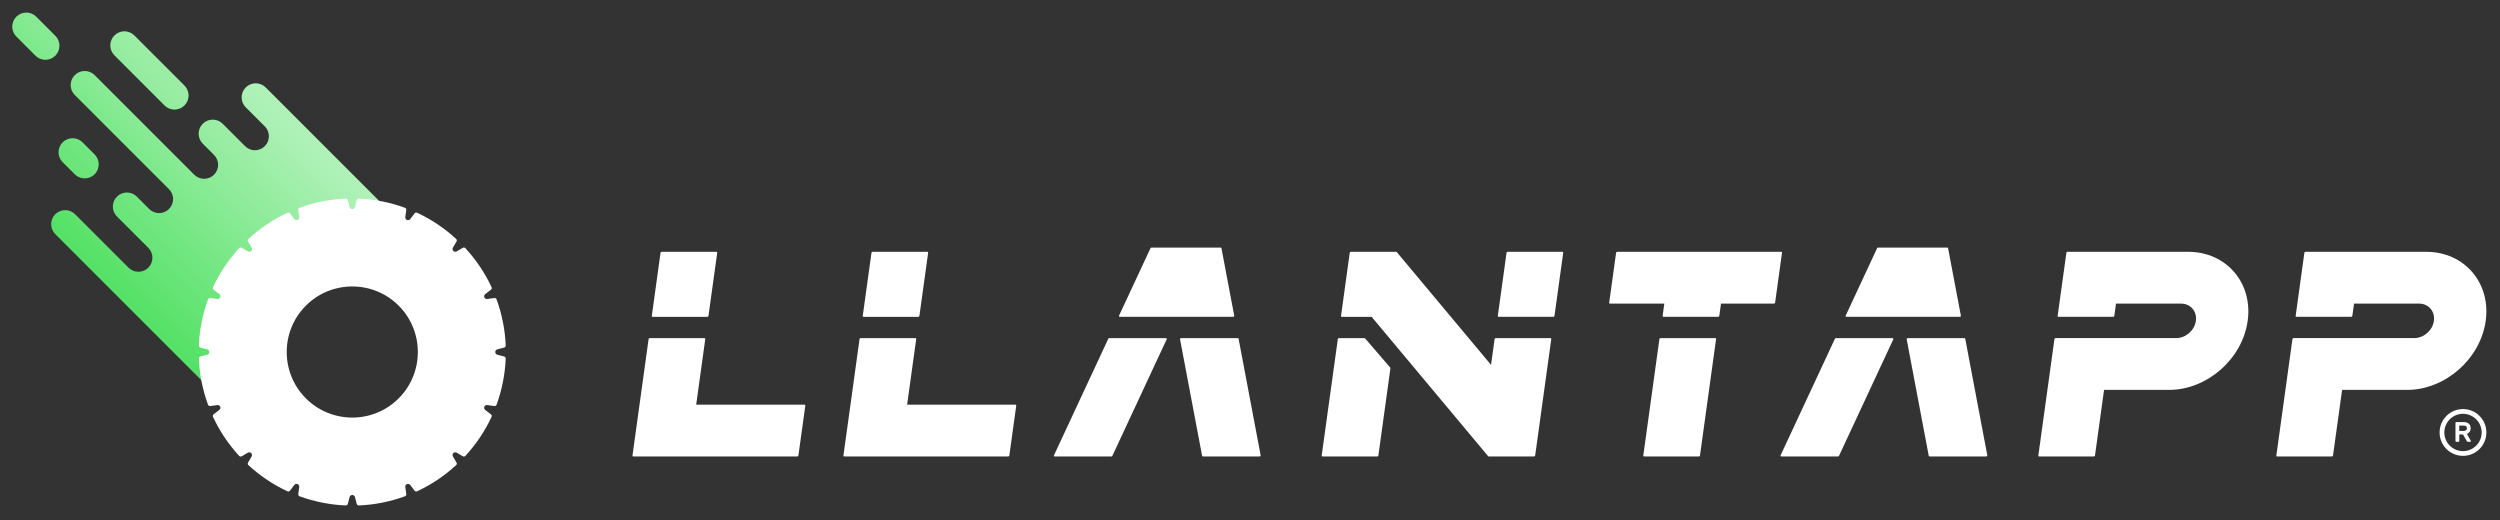
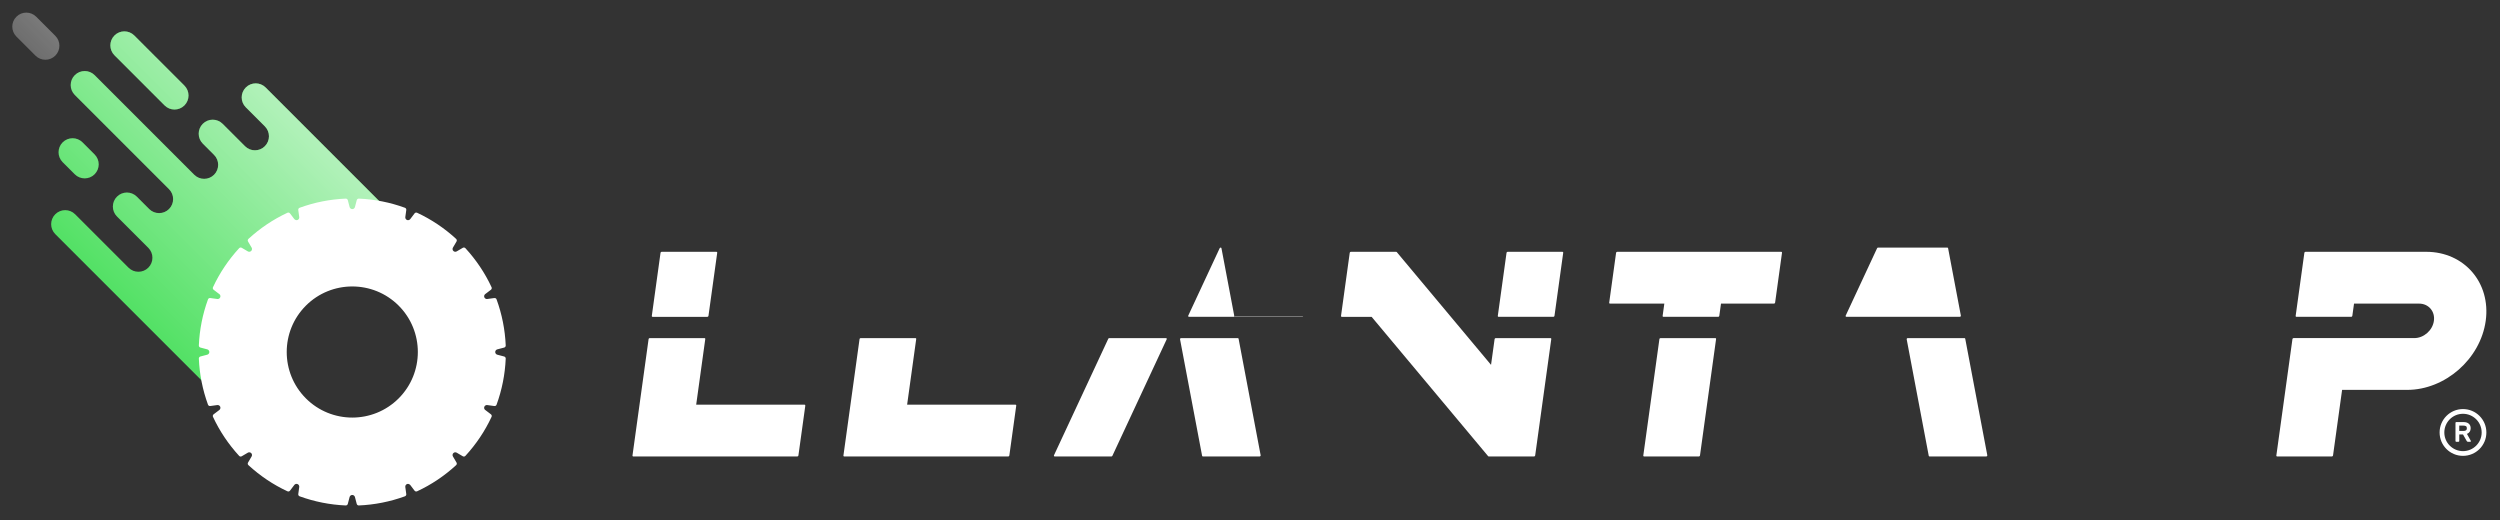
<svg xmlns="http://www.w3.org/2000/svg" xmlns:xlink="http://www.w3.org/1999/xlink" enable-background="new 0 0 333.333 69.333" height="69.333" viewBox="0 0 333.333 69.333" width="333.333">
  <rect x="0" y="0" width="333.333" height="69.333" fill="#333333" stroke="none" />
  <linearGradient id="a">
    <stop offset="0" stop-color="#fff" stop-opacity="0" />
    <stop offset="1" stop-color="#fff" />
  </linearGradient>
  <linearGradient id="b" gradientUnits="userSpaceOnUse" x1="1.322" x2="28.737" xlink:href="#a" y1="30.271" y2="2.856" />
  <linearGradient id="c" gradientUnits="userSpaceOnUse" x1=".185" x2="27.601" xlink:href="#a" y1="29.133" y2="1.717" />
  <linearGradient id="d" gradientUnits="userSpaceOnUse" x1="-9.674" x2="17.745" xlink:href="#a" y1="19.279" y2="-8.14" />
  <linearGradient id="e" gradientUnits="userSpaceOnUse" x1="10.953" x2="38.37" xlink:href="#a" y1="39.903" y2="12.486" />
  <path d="m8.356 18.979c.73-.729 1.913-.729 2.643-.001l1.613 1.613c.73.729.73 1.913 0 2.644-.729.73-1.915.729-2.644 0l-1.613-1.612c-.729-.73-.729-1.915.001-2.644z" fill="#49df5c" />
  <path d="m15.261 7.373c-.729-.729-.73-1.913 0-2.644.73-.73 1.913-.729 2.645 0l1.653 1.654c.001 0 .001 0 .001.001l5.03 5.029c.729.73.729 1.914-.001 2.643-.73.73-1.915.73-2.645 0l-6.512-6.512z" fill="#49df5c" />
-   <path d="m7.373 7.42c-.729.729-1.914.729-2.644 0l-2.544-2.546c-.729-.729-.731-1.913 0-2.644.73-.73 1.914-.73 2.644.001l2.544 2.544c.731.73.731 1.914 0 2.645z" fill="#49df5c" />
  <path d="m28.326 47.923c0 1.677.213 3.306.613 4.861l-17.32-17.321-4.25-4.25c-.73-.73-.73-1.915 0-2.645.729-.729 1.911-.729 2.642-.002l7.123 7.123c.729.73 1.915.73 2.644 0 .73-.729.73-1.915 0-2.644l-4.182-4.183c-.729-.731-.729-1.914.001-2.644.729-.729 1.913-.729 2.643-.001l1.65 1.65c.73.729 1.915.73 2.645 0 .729-.729.729-1.914 0-2.644l-6.556-6.555-6.006-6.006c-.729-.73-.729-1.915 0-2.645.731-.73 1.915-.729 2.645 0l.168.169.002.002 13.109 13.109c.73.729 1.914.73 2.644 0 .73-.731.73-1.916 0-2.645l-1.055-1.056-.447-.447c-.729-.729-.729-1.914 0-2.644.729-.729 1.912-.729 2.643-.001l2.988 2.987c.73.731 1.915.73 2.644 0s.73-1.914 0-2.644l-2.542-2.542c-.729-.729-.729-1.912.002-2.643.729-.729 1.914-.729 2.644.001l17.32 17.32c-1.555-.399-3.184-.613-4.861-.613-10.78.003-19.551 8.772-19.551 19.553z" fill="#49df5c" />
  <g opacity=".6">
    <path d="m8.354 21.623 1.613 1.612c.729.729 1.915.73 2.644 0 .73-.731.73-1.915 0-2.644l-1.613-1.613c-.729-.729-1.912-.729-2.643.001-.729.729-.729 1.914-.001 2.644z" fill="url(#b)" />
    <path d="m15.432 7.545 6.512 6.512c.73.73 1.915.73 2.645 0 .729-.729.729-1.913.001-2.643l-5.03-5.029c0-.001 0-.001-.001-.001l-1.653-1.654c-.731-.729-1.914-.73-2.645 0-.73.731-.729 1.915 0 2.644z" fill="url(#c)" />
    <path d="m7.373 4.776-2.544-2.545c-.73-.731-1.914-.731-2.644-.001-.731.731-.729 1.915 0 2.644l2.544 2.546c.73.729 1.915.729 2.644 0 .731-.731.731-1.915 0-2.644z" fill="url(#d)" />
    <path d="m35.417 11.665c-.73-.73-1.915-.73-2.644-.001-.73.73-.73 1.913-.002 2.643l2.542 2.542c.73.73.729 1.914 0 2.644s-1.914.731-2.644 0l-2.988-2.987c-.73-.729-1.913-.729-2.643.001-.729.73-.729 1.915 0 2.644l.447.447 1.055 1.056c.73.729.73 1.914 0 2.645-.73.73-1.914.729-2.644 0l-13.109-13.11c-.001-.001-.001-.001-.002-.002l-.168-.169c-.73-.729-1.914-.73-2.645 0-.729.73-.729 1.915 0 2.645l6.006 6.006 6.556 6.555c.729.729.729 1.914 0 2.644-.73.73-1.915.729-2.645 0l-1.65-1.65c-.73-.729-1.914-.729-2.643.001s-.73 1.913-.001 2.644l4.182 4.183c.73.729.73 1.915 0 2.644-.729.73-1.915.73-2.644 0l-7.123-7.123c-.73-.728-1.912-.728-2.642.002s-.73 1.915 0 2.645l4.25 4.25 17.32 17.321c-.399-1.555-.613-3.185-.613-4.861 0-10.781 8.771-19.55 19.55-19.55 1.678 0 3.306.213 4.861.613z" fill="url(#e)" />
  </g>
  <g fill="#fff">
    <path d="m60.869 61.675-.479-.816c-.084-.144-.061-.327.057-.445.119-.119.302-.142.446-.058l.816.479c.113.067.257.045.346-.052 1.431-1.558 2.605-3.307 3.486-5.202.056-.119.021-.261-.084-.34l-.799-.61c-.105-.105-.137-.262-.079-.399.063-.155.224-.247.389-.224l.942.13c.13.018.255-.057.3-.181.719-1.977 1.129-4.043 1.219-6.142.006-.131-.081-.249-.208-.282l-.917-.24c-.158-.04-.274-.192-.274-.355 0-.167.113-.313.274-.356l.917-.239c.127-.033.214-.15.209-.281-.09-2.099-.5-4.166-1.22-6.142-.044-.124-.17-.2-.3-.181l-.942.129c-.161.023-.326-.071-.389-.223-.064-.154-.016-.332.118-.433l.76-.577c.105-.079.14-.221.084-.341-.881-1.893-2.054-3.643-3.485-5.201-.086-.093-.234-.118-.347-.052l-.816.479c-.144.084-.327.061-.445-.058-.119-.118-.142-.301-.058-.445l.479-.817c.066-.113.042-.259-.052-.346-1.558-1.432-3.307-2.605-5.202-3.486-.119-.055-.261-.02-.34.085l-.576.761c-.101.133-.279.181-.435.117-.151-.062-.245-.228-.223-.389l.129-.94c.018-.131-.057-.256-.18-.3-1.977-.721-4.043-1.13-6.143-1.22-.13-.005-.248.081-.281.208l-.24.917c-.042.162-.188.275-.355.275-.163 0-.314-.115-.355-.275l-.24-.917c-.033-.126-.15-.214-.281-.208-2.1.09-4.165.499-6.143 1.22-.124.045-.199.17-.181.3l.129.94c.023.165-.069.325-.223.389-.137.057-.286.023-.433-.118l-.577-.76c-.077-.104-.221-.14-.34-.085-1.894.881-3.644 2.054-5.202 3.486-.096.088-.118.233-.052.346l.479.817c.084.144.06.327-.058.445s-.301.142-.445.057l-.816-.478c-.114-.067-.258-.045-.347.052-1.432 1.559-2.604 3.309-3.486 5.201-.055.12-.02.264.085.341l.799.609c.106.105.136.262.079.4-.063.154-.224.246-.39.223l-.939-.129c-.131-.019-.256.057-.301.181-.72 1.976-1.13 4.042-1.219 6.141-.007.132.082.25.208.281l.917.24c.157.042.273.193.274.355 0 .168-.114.314-.275.356l-.916.239c-.128.034-.214.151-.208.282.089 2.099.499 4.165 1.218 6.142.046.123.17.199.301.181l.939-.129c.162-.023.33.074.391.223.064.154.016.333-.117.435l-.761.575c-.105.08-.14.222-.085.341.882 1.894 2.054 3.643 3.485 5.202.082.099.233.118.347.052l.817-.479c.144-.085.327-.061.445.057s.142.302.057.446l-.478.815c-.065.111-.046.25.043.339.003.003.005.006.009.008 1.557 1.432 3.307 2.604 5.201 3.485.12.055.261.021.341-.085l.576-.76c.101-.133.28-.181.434-.117.151.063.245.228.223.39l-.129.94c-.019.13.057.255.181.301 1.977.718 4.043 1.128 6.141 1.219.132.005.25-.081.282-.208l.239-.916c.043-.162.189-.275.356-.275.163 0 .314.116.355.275l.24.916c.033.127.151.214.281.208 2.1-.09 4.165-.5 6.142-1.219.124-.045.199-.171.181-.3l-.129-.941c-.023-.166.069-.327.223-.39.138-.058.297-.019.434.117l.576.761c.079.105.222.14.341.084 1.895-.881 3.644-2.053 5.202-3.485.097-.088.119-.232.053-.346zm-7.715-8.556c-3.409 3.411-8.957 3.411-12.368 0-3.409-3.409-3.409-8.958.001-12.368 3.41-3.409 8.958-3.409 12.367 0 3.41 3.41 3.41 8.959 0 12.368z" />
    <path d="m87.016 42.245h7.303c.069 0 .134-.056.143-.127l1.166-8.418c.008-.069-.041-.125-.111-.125h-7.302c-.07 0-.133.056-.144.125l-1.164 8.418c-.011.07.038.127.109.127z" />
    <path d="m107.264 53.957h-14.439l1.211-8.752c.009-.07-.04-.125-.108-.125h-7.304c-.07 0-.135.055-.144.125l-1.228 8.877-.921 6.654c-.009.071.039.126.109.126h7.304 14.566c.069 0 .132-.055.144-.126l.921-6.654c.008-.07-.04-.125-.111-.125z" />
-     <path d="m115.14 42.245h7.304c.071 0 .135-.056.143-.127l1.165-8.418c.011-.069-.038-.125-.107-.125h-7.305c-.068 0-.134.056-.143.125l-1.165 8.418c-.01.07.038.127.108.127z" />
    <path d="m155.458 45.08h-7.555c-.054 0-.109.033-.132.086l-7.238 15.532c-.019.038-.018.079.002.112.018.034.054.052.094.052h7.556c.054 0 .11-.034.133-.086l7.237-15.532c.018-.039.017-.08 0-.113-.021-.033-.056-.051-.097-.051z" />
-     <path d="m164.529 42.191c.027-.032.04-.074.032-.113l-1.7-8.982c-.011-.053-.053-.087-.107-.087h-1.671-5.884-1.672c-.056 0-.109.034-.132.087l-4.186 8.982c-.018.039-.018.081.002.113.018.033.053.053.094.053h7.556.002 7.557c.04.001.08-.019.109-.053z" />
+     <path d="m164.529 42.191c.027-.032.04-.074.032-.113l-1.7-8.982c-.011-.053-.053-.087-.107-.087c-.056 0-.109.034-.132.087l-4.186 8.982c-.018.039-.018.081.002.113.018.033.053.053.094.053h7.556.002 7.557c.04.001.08-.019.109-.053z" />
    <path d="m165.04 45.08h-7.556c-.042 0-.082.018-.111.051-.03.033-.04.074-.033.113l2.941 15.532c.01.052.054.086.107.086h7.556c.04 0 .08-.018.109-.052.029-.033.04-.074.032-.112l-2.94-15.532c-.007-.053-.051-.086-.105-.086z" />
-     <path d="m252.343 45.08h-7.555c-.055 0-.108.033-.132.086l-7.238 15.532c-.017.038-.017.079.002.112.02.034.054.052.095.052h7.557c.054 0 .108-.034.132-.086l7.237-15.532c.018-.039.018-.08-.003-.113-.02-.033-.055-.051-.095-.051z" />
    <path d="m261.414 42.191c.028-.032.04-.074.033-.113l-1.701-8.982c-.009-.053-.053-.087-.107-.087h-1.672-5.885-1.671c-.054 0-.107.034-.132.087l-4.186 8.982c-.016.039-.016.081.002.113.02.033.055.053.096.053h7.556.001.001 7.555c.042.001.081-.019.11-.053z" />
    <path d="m261.923 45.08h-7.557c-.038 0-.079.018-.108.051-.027.033-.041.074-.033.113l2.94 15.532c.011.052.054.086.109.086h7.555c.041 0 .079-.018.109-.052.027-.033.04-.074.033-.112l-2.94-15.532c-.01-.053-.052-.086-.108-.086z" />
    <path d="m135.391 53.957h-14.441l1.211-8.752c.011-.07-.038-.125-.107-.125h-7.303c-.07 0-.135.055-.145.125l-1.227 8.877-.922 6.654c-.011.071.04.126.109.126h7.305 14.564c.069 0 .134-.055.143-.126l.921-6.654c.01-.07-.039-.125-.108-.125z" />
    <path d="m237.493 33.574h-7.198-7.305-7.367c-.07 0-.133.056-.144.125l-.919 6.656c-.01.07.038.126.108.126h7.242l-.226 1.636c-.011.071.039.127.108.127h7.303c.07 0 .136-.056.144-.127l.227-1.636h7.072c.07 0 .133-.056.143-.126l.92-6.656c.01-.069-.038-.125-.108-.125z" />
    <path d="m228.704 45.08h-7.305c-.07 0-.135.055-.144.125l-2.149 15.531c-.009.071.039.126.109.126h7.304c.071 0 .134-.055.145-.126l2.147-15.531c.011-.07-.037-.125-.107-.125z" />
-     <path d="m291.76 33.574h-8.795-7.304c-.07 0-.134.056-.143.125l-1.165 8.418c-.009.071.039.127.108.127h7.304c.068 0 .134-.056.143-.127l.226-1.636h6.519 2.026.126c1.267 0 2.154 1.031 1.979 2.298s-1.348 2.3-2.616 2.3h-.126-2.025-6.644-7.304c-.07 0-.134.055-.143.125l-2.148 15.531c-.012.071.036.126.108.126h7.303c.069 0 .132-.055.143-.126l1.21-8.751h8.671c5.075 0 9.776-4.129 10.478-9.205.704-5.075-2.856-9.205-7.931-9.205z" />
    <path d="m323.496 33.574h-8.795-7.305c-.07 0-.133.056-.146.125l-1.163 8.418c-.011.071.039.127.108.127h7.305c.068 0 .133-.056.142-.127l.228-1.636h6.519 2.026.125c1.268 0 2.156 1.031 1.979 2.298-.174 1.267-1.347 2.3-2.615 2.3h-.127-2.024-6.645-7.304c-.07 0-.134.055-.145.125l-2.147 15.531c-.009.071.039.126.109.126h7.304c.07 0 .133-.055.144-.126l1.21-8.751h8.67c5.075 0 9.776-4.129 10.479-9.205.702-5.075-2.856-9.205-7.932-9.205z" />
    <path d="m208.321 33.574h-7.305c-.069 0-.135.056-.144.125l-1.165 8.418c-.009.071.039.127.108.127h7.304c.071 0 .136-.056.144-.127l1.165-8.418c.01-.069-.037-.125-.107-.125z" />
    <path d="m206.73 45.08h-7.304c-.07 0-.134.055-.145.125l-.476 3.442-11.487-13.741-1.079-1.294c-.005-.003-.01-.006-.012-.008-.002-.005-.006-.005-.009-.008-.018-.013-.038-.02-.062-.021 0 0-.002-.001-.004-.001h-6.043c-.069 0-.133.056-.143.125l-.592 4.285-.571 4.133c-.011.071.038.127.108.127h3.973l14.453 17.286 1.08 1.293c.005.004.007.006.012.008.004.004.006.007.01.009.021.012.041.021.063.021h6.046c.069 0 .131-.055.142-.126l2.148-15.531c.009-.069-.039-.124-.108-.124z" />
-     <path d="m182.009 45.115c-.022-.023-.051-.035-.084-.035h-3.405c-.07 0-.136.055-.144.125l-2.15 15.531c-.009.071.04.126.109.126h7.304c.07 0 .133-.055.144-.126l1.608-11.633c.005-.034-.004-.065-.024-.089z" />
    <path d="m328.396 54.542c-1.722 0-3.116 1.397-3.116 3.121 0 1.723 1.394 3.118 3.116 3.118s3.121-1.395 3.121-3.118c0-1.724-1.399-3.121-3.121-3.121zm0 5.609c-1.371 0-2.487-1.117-2.487-2.488 0-1.373 1.117-2.491 2.487-2.491 1.375 0 2.492 1.118 2.492 2.491 0 1.371-1.117 2.488-2.492 2.488z" />
    <path d="m328.925 57.854c.16-.062.283-.158.367-.288.088-.128.129-.285.129-.468 0-.256-.082-.458-.248-.604-.164-.145-.4-.218-.708-.218h-.968c-.029 0-.053.01-.072.03-.02.02-.029.043-.029.07v2.427c0 .027.01.052.029.072.02.021.043.029.072.029h.303c.027 0 .053-.008.072-.029.019-.02.029-.044.029-.072v-.874h.5l.492.874c.033.067.09.101.162.101h.32c.021 0 .041-.007.057-.024.016-.016.023-.036.023-.057 0-.014-.004-.027-.01-.042zm-.131-.474c-.08.054-.197.08-.35.08h-.544v-.713h.545c.156 0 .271.025.352.077.078.051.119.143.119.275-.001.133-.041.227-.122.281z" />
  </g>
</svg>